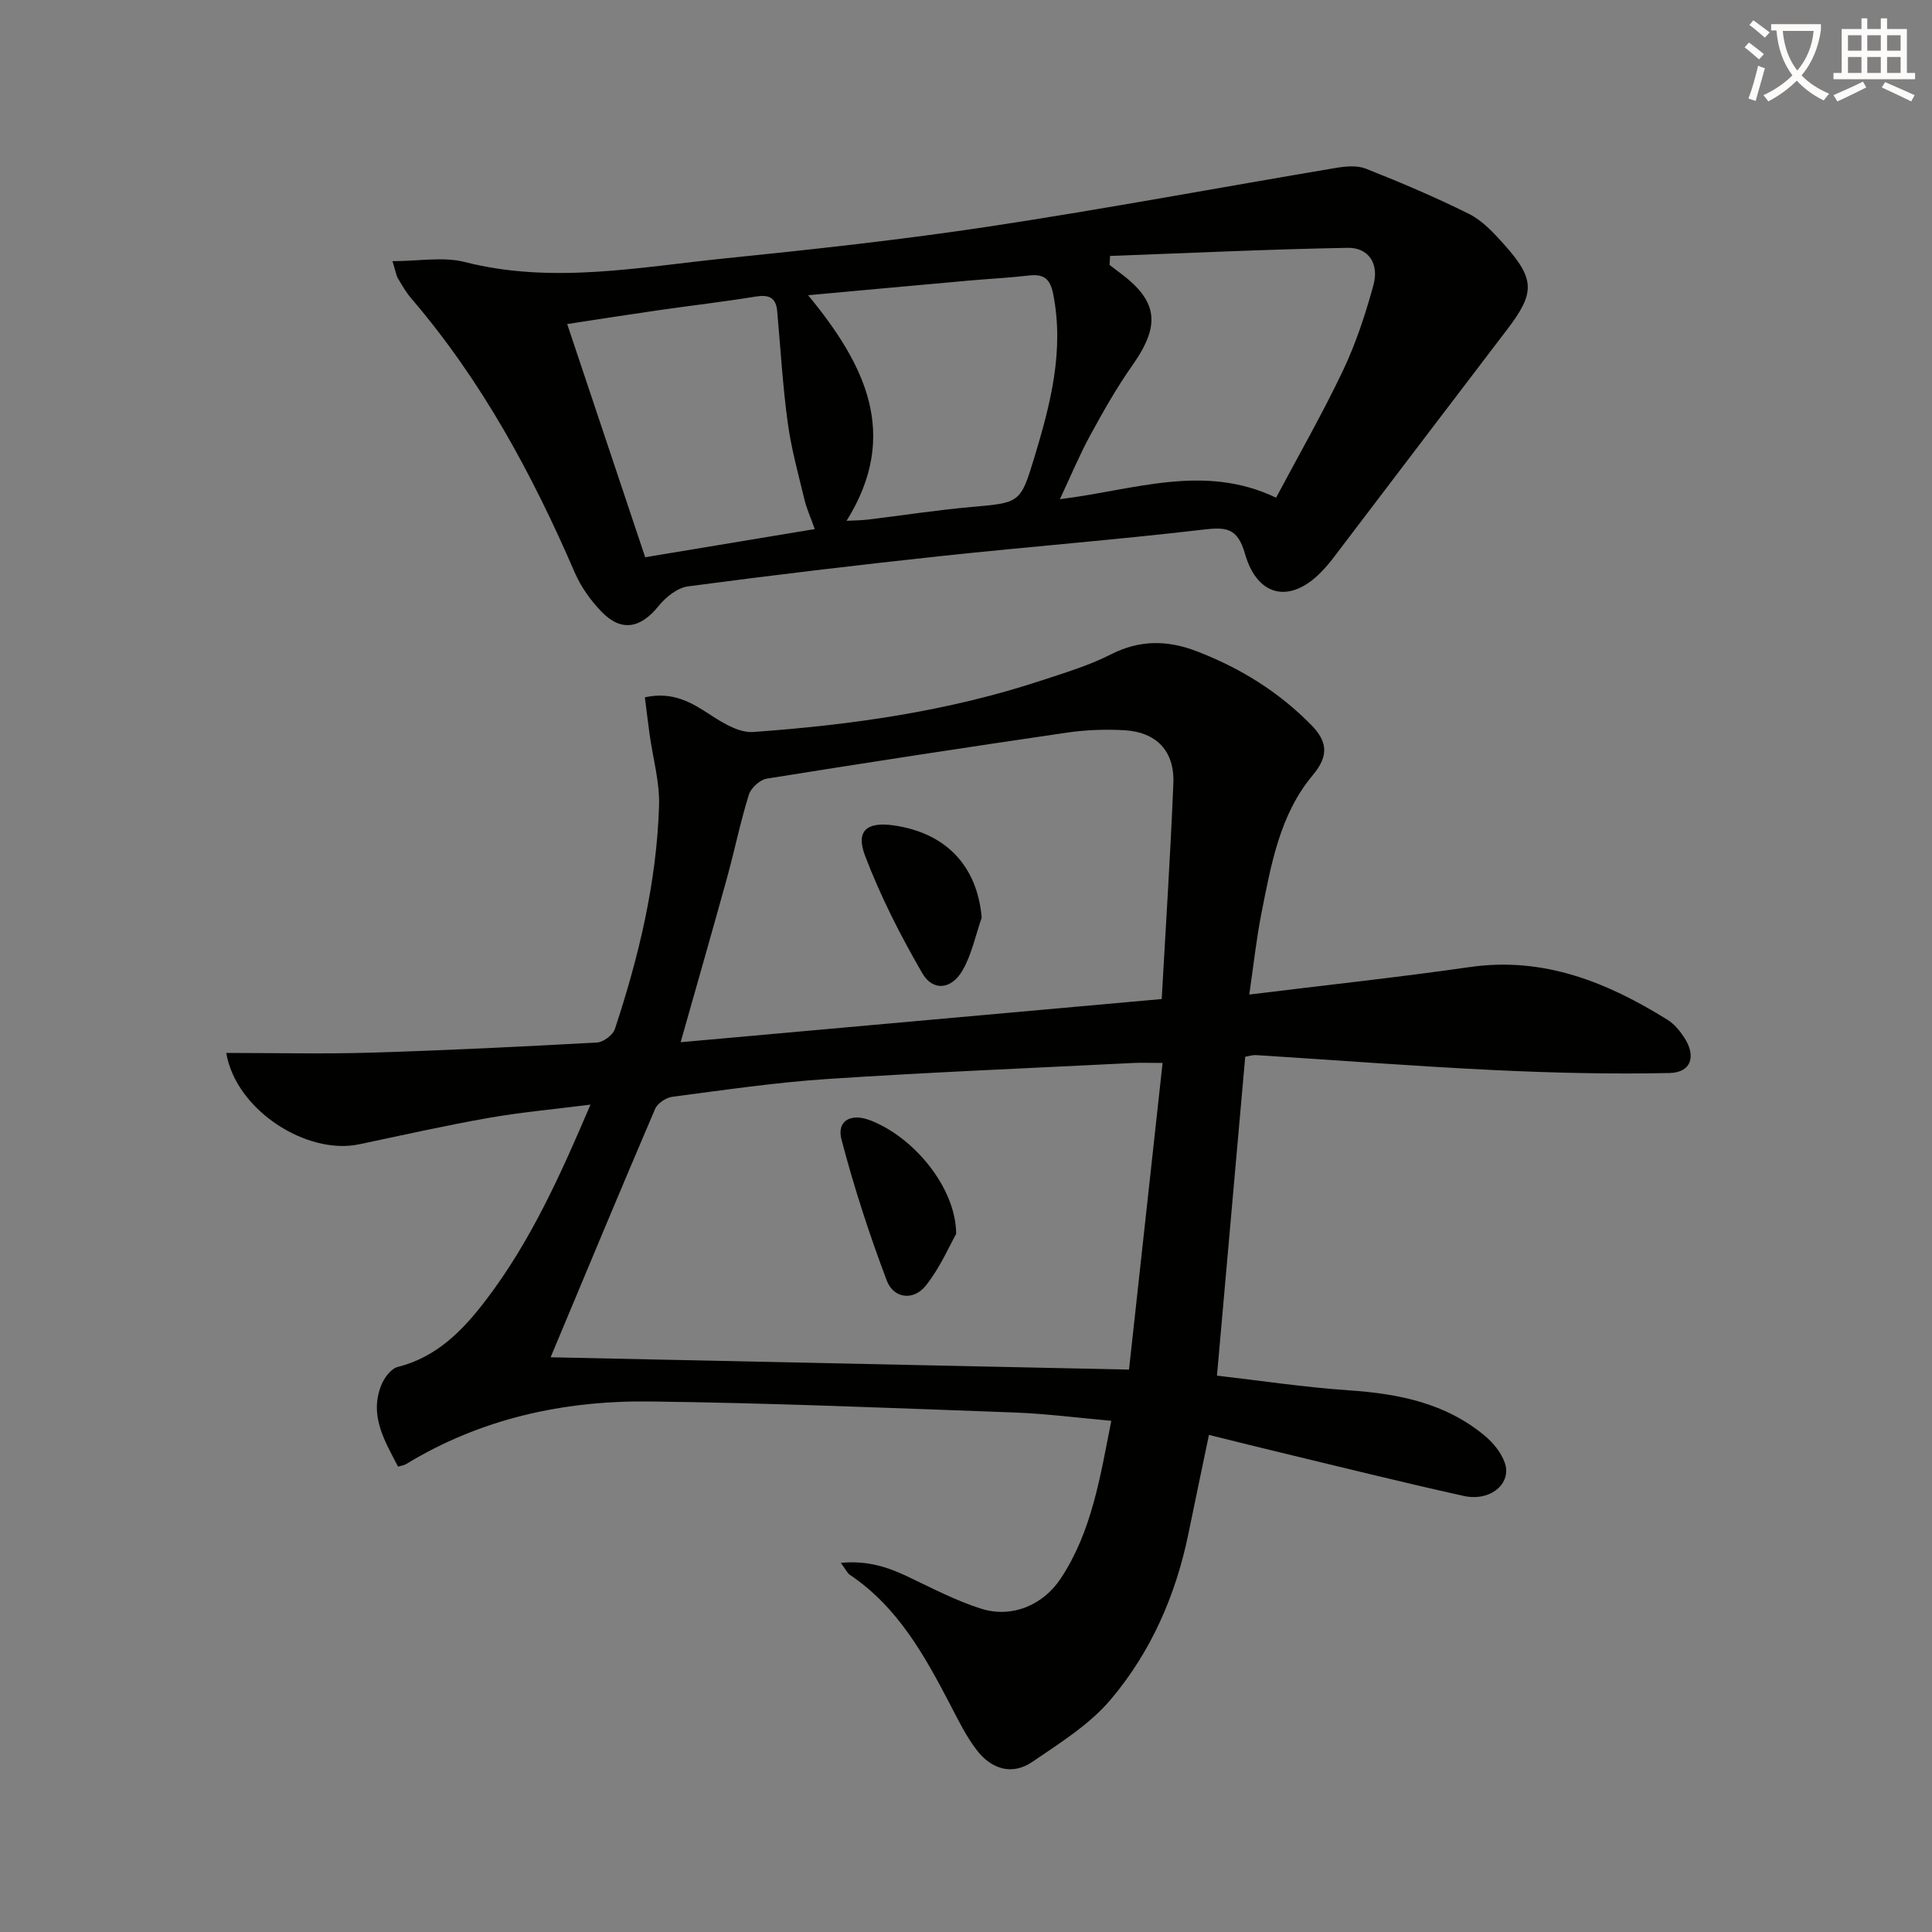
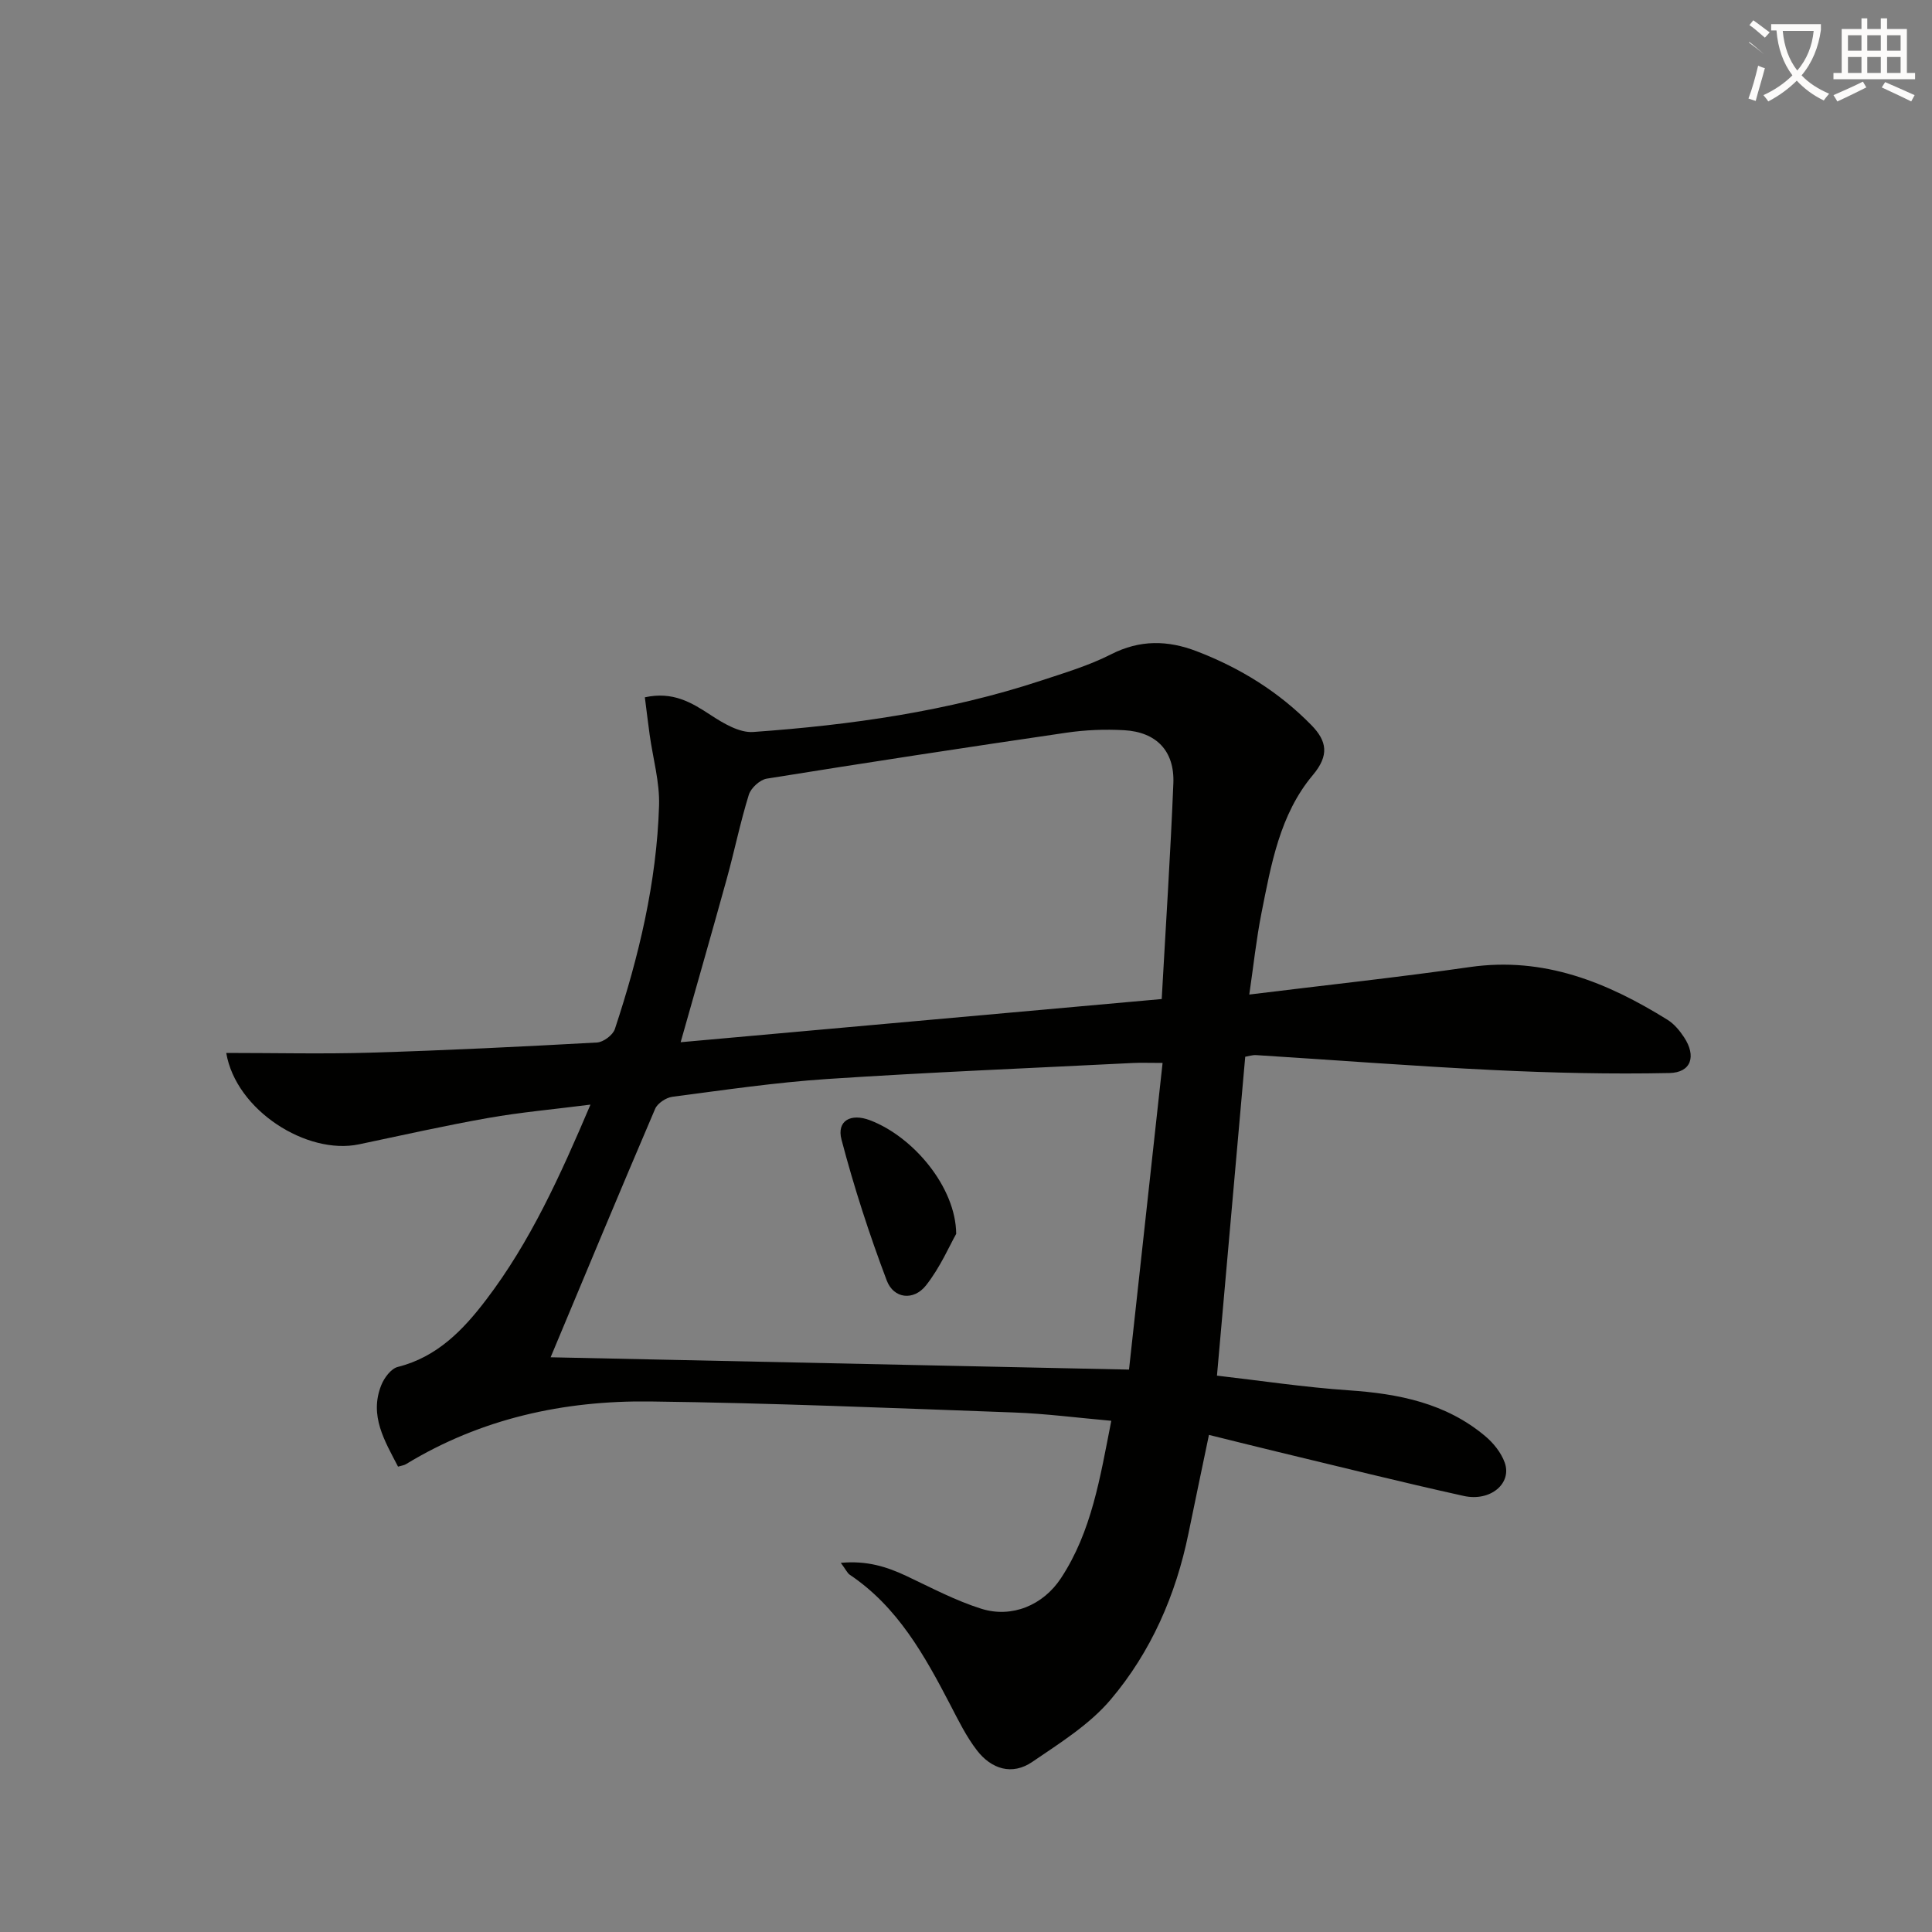
<svg xmlns="http://www.w3.org/2000/svg" enable-background="new 0 0 400 400" viewBox="0 0 400 400">
  <rect x="0" y="0" width="400" height="400" fill="#808080" stroke="none" />
-   <path d="m362.1 8.8c1.1.8 2.1 1.6 3.1 2.4l-1 1.1c-1.3-1.1-2.3-2-3-2.5zm1.9 4.8c.5.2.9.4 1.4.5-.6 2.3-1.3 4.5-1.9 6.8l-1.5-.5c.8-2.1 1.4-4.3 2-6.8zm-1-9.4c1.3.9 2.4 1.8 3.4 2.5l-1 1.1c-1.4-1.2-2.4-2.1-3.2-2.6zm3.7 2.2v-1.4h10.3v1.2c-.5 3.6-1.8 6.8-4 9.4 1.5 1.6 3.4 2.8 5.7 3.8-.3.4-.7.8-1.1 1.4-2.3-1.1-4.1-2.5-5.6-4.1-1.6 1.6-3.6 3.1-5.9 4.3-.3-.5-.7-.9-1-1.3 2.4-1.1 4.4-2.5 6-4.1-1.9-2.5-3-5.6-3.3-9.3h-1.1zm8.8 0h-6.4c.3 3.3 1.3 6 3 8.2 2-2.3 3.1-5.1 3.4-8.2z" fill="#fcfbfa" />
+   <path d="m362.1 8.8c1.1.8 2.1 1.6 3.1 2.4c-1.3-1.1-2.3-2-3-2.5zm1.9 4.8c.5.2.9.4 1.4.5-.6 2.3-1.3 4.5-1.9 6.8l-1.5-.5c.8-2.1 1.4-4.3 2-6.8zm-1-9.4c1.3.9 2.4 1.8 3.4 2.5l-1 1.1c-1.4-1.2-2.4-2.1-3.2-2.6zm3.7 2.2v-1.4h10.3v1.2c-.5 3.6-1.8 6.8-4 9.4 1.5 1.6 3.4 2.8 5.7 3.8-.3.4-.7.8-1.1 1.4-2.3-1.1-4.1-2.5-5.6-4.1-1.6 1.6-3.6 3.1-5.9 4.3-.3-.5-.7-.9-1-1.3 2.4-1.1 4.4-2.5 6-4.1-1.9-2.5-3-5.6-3.3-9.3h-1.1zm8.8 0h-6.4c.3 3.3 1.3 6 3 8.2 2-2.3 3.1-5.1 3.4-8.2z" fill="#fcfbfa" />
  <path d="m385.3 3.8h1.3v2.2h2.8v-2.2h1.3v2.2h4.1v9.1h1.7v1.3h-16.9v-1.3h1.7v-9.1h4.1v-2.2zm.4 13.1.7 1.2c-1.8.9-3.8 1.9-6 2.9-.2-.4-.5-.8-.8-1.3 2.3-1 4.3-1.9 6.1-2.8zm-3.1-6.4h2.8v-3.2h-2.8zm0 4.6h2.8v-3.3h-2.8zm4-4.6h2.8v-3.2h-2.8zm0 4.6h2.8v-3.3h-2.8zm3.7 1.9c2.1.9 4.1 1.8 6.1 2.7l-.7 1.3c-2.2-1.1-4.2-2-6.1-2.9zm3.2-9.7h-2.8v3.2h2.8zm-2.8 7.8h2.8v-3.3h-2.8z" fill="#fcfbfa" />
  <g fill="#010100">
    <path d="m46.84 218c10.3 0 20.11.24 29.9-.06 15.63-.47 31.25-1.24 46.86-2.1 1.32-.07 3.29-1.54 3.7-2.78 4.97-15.02 8.65-30.36 9.15-46.23.16-4.89-1.27-9.82-1.95-14.74-.35-2.53-.65-5.08-.99-7.72 5.8-1.26 9.63 1.05 13.61 3.66 2.63 1.72 5.96 3.72 8.82 3.52 20.23-1.44 40.27-4.26 59.64-10.65 4.89-1.61 9.89-3.11 14.45-5.43 5.99-3.05 11.74-2.94 17.77-.62 8.98 3.45 16.98 8.4 23.72 15.29 3.22 3.3 3.72 6.24.29 10.33-6.85 8.15-8.64 18.53-10.65 28.64-1.05 5.31-1.62 10.71-2.51 16.8 15.8-1.95 30.77-3.55 45.66-5.69 15.31-2.2 28.43 3.14 40.95 10.93 1.36.85 2.51 2.24 3.41 3.61 2.57 3.9 1.5 7.31-3.04 7.4-12.08.25-24.19-.03-36.27-.61-16.43-.79-32.84-2.07-49.27-3.1-.79-.05-1.6.23-2.28.34-1.94 21.88-3.85 43.51-5.85 66.02 8.95 1.03 18.09 2.41 27.28 3.04 10.33.7 20.1 2.64 28.24 9.47 1.71 1.43 3.31 3.42 4.05 5.48 1.56 4.31-2.93 8.14-8.47 6.92-12.94-2.86-25.8-6.08-38.68-9.17-4.51-1.08-9-2.22-14.08-3.47-1.44 6.92-2.86 13.65-4.24 20.4-2.61 12.76-7.75 24.52-16.09 34.38-4.38 5.19-10.52 9.01-16.23 12.91-4.21 2.88-8.49 1.49-11.47-2.37-2.21-2.86-3.84-6.2-5.52-9.43-5.33-10.23-10.88-20.27-20.82-26.94-.5-.34-.77-1.01-1.85-2.46 5.41-.5 9.54.81 13.65 2.75 5.08 2.4 10.1 5.07 15.43 6.75 6.32 1.99 12.8-.71 16.49-6.31 6.38-9.68 8.12-20.88 10.43-32.6-7-.62-13.56-1.48-20.14-1.72-25.11-.91-50.22-1.97-75.35-2.28-17.87-.22-35.01 3.52-50.54 12.98-.41.25-.94.3-1.64.51-2.76-5.33-6-10.55-3.47-16.87.6-1.51 2.02-3.42 3.41-3.77 8.16-2.05 13.55-7.66 18.31-13.92 9.13-11.99 15.3-25.61 21.59-40.39-7.57.97-14.41 1.57-21.15 2.76-8.97 1.58-17.86 3.59-26.77 5.46-10.78 2.27-25.47-7.02-27.49-18.92zm67.16 63.01c39.45.84 78.97 1.68 119.75 2.55 2.27-20.71 4.58-41.85 6.95-63.49-2.87 0-4.51-.07-6.14.01-21.07 1.06-42.16 1.92-63.21 3.31-10.75.71-21.45 2.29-32.15 3.69-1.3.17-3.07 1.34-3.56 2.49-7.3 17.06-14.43 34.2-21.64 51.44zm126.52-74.17c.84-15.13 1.81-29.87 2.41-44.64.28-6.71-3.5-10.65-10.21-11.02-3.97-.22-8.02-.06-11.95.52-20.69 3.03-41.37 6.19-62.02 9.51-1.42.23-3.27 1.93-3.71 3.32-1.77 5.7-2.96 11.58-4.55 17.34-3.08 11.15-6.28 22.27-9.57 33.91 33.19-2.98 65.89-5.92 99.6-8.94z" />
-     <path d="m81.26 54.07c5.54 0 10.5-.96 14.93.17 18.12 4.62 36.02 1.08 53.95-.75 18.33-1.86 36.67-3.87 54.89-6.63 23.92-3.63 47.72-8.09 71.59-12.1 2.02-.34 4.38-.55 6.19.17 7.23 2.87 14.41 5.9 21.37 9.38 2.72 1.36 5.02 3.84 7.11 6.17 6.57 7.31 6.56 10.13.73 17.76-12.12 15.86-24.17 31.77-36.26 47.65-.5.66-1.06 1.28-1.62 1.9-6.54 7.26-13.72 6.17-16.38-3.14-1.58-5.55-4.08-5.53-8.84-4.98-17.98 2.11-36.03 3.52-54.03 5.45-17.5 1.88-34.98 3.96-52.43 6.28-2.21.29-4.63 2.23-6.12 4.08-3.7 4.6-7.68 5.4-11.75 1.22-2.27-2.33-4.3-5.17-5.59-8.15-8.81-20.4-19.29-39.77-33.83-56.74-1.08-1.25-1.91-2.72-2.77-4.15-.34-.55-.42-1.24-1.14-3.59zm148.56-1.08c-.03.62-.06 1.24-.09 1.86.64.49 1.27.99 1.92 1.46 8.14 5.99 8.71 10.94 2.79 19.34-3.24 4.6-6.03 9.54-8.73 14.49-2.23 4.09-4.02 8.42-6.27 13.21 15.45-1.9 29.8-7.46 44.76-.31 4.62-8.69 9.57-17.33 13.84-26.3 2.68-5.65 4.67-11.69 6.32-17.74 1.21-4.44-1.05-7.78-5.36-7.69-16.4.3-32.79 1.08-49.18 1.68zm-61.13 56.55c-.85-2.4-1.68-4.21-2.14-6.11-1.27-5.28-2.73-10.55-3.46-15.92-1.04-7.66-1.49-15.39-2.18-23.09-.25-2.84-1.74-3.46-4.44-3.02-6.71 1.09-13.47 1.87-20.2 2.84-6.15.89-12.29 1.85-18.84 2.85 5.53 16.52 10.8 32.29 16.15 48.28 11.93-1.98 23.18-3.85 35.11-5.83zm6.58-1.71c1.64-.09 3.07-.09 4.48-.26 7.08-.86 14.14-1.96 21.24-2.59 10.16-.91 10.28-.74 13.18-10.34 3.33-11 6.2-22.05 3.88-33.77-.63-3.17-1.95-4.18-5-3.83-4.12.48-8.28.68-12.41 1.05-10.87.97-21.75 1.98-33.33 3.03 11.77 14.29 19.12 28.84 7.96 46.71z" />
    <path d="m197.97 255.46c-1.35 2.37-3.3 6.94-6.27 10.69-2.54 3.2-6.67 2.76-8.11-1.04-3.61-9.55-6.78-19.31-9.37-29.18-1.02-3.91 1.94-5.51 5.91-3.99 8.94 3.39 17.76 13.83 17.84 23.52z" />
-     <path d="m203.25 189.99c-1.28 3.67-2.06 7.62-3.97 10.92-2.29 3.98-6.14 4.38-8.34.57-4.51-7.8-8.66-15.93-11.85-24.34-1.96-5.17.42-7.03 5.88-6.26 10.95 1.55 17.37 8.47 18.28 19.11z" />
  </g>
</svg>